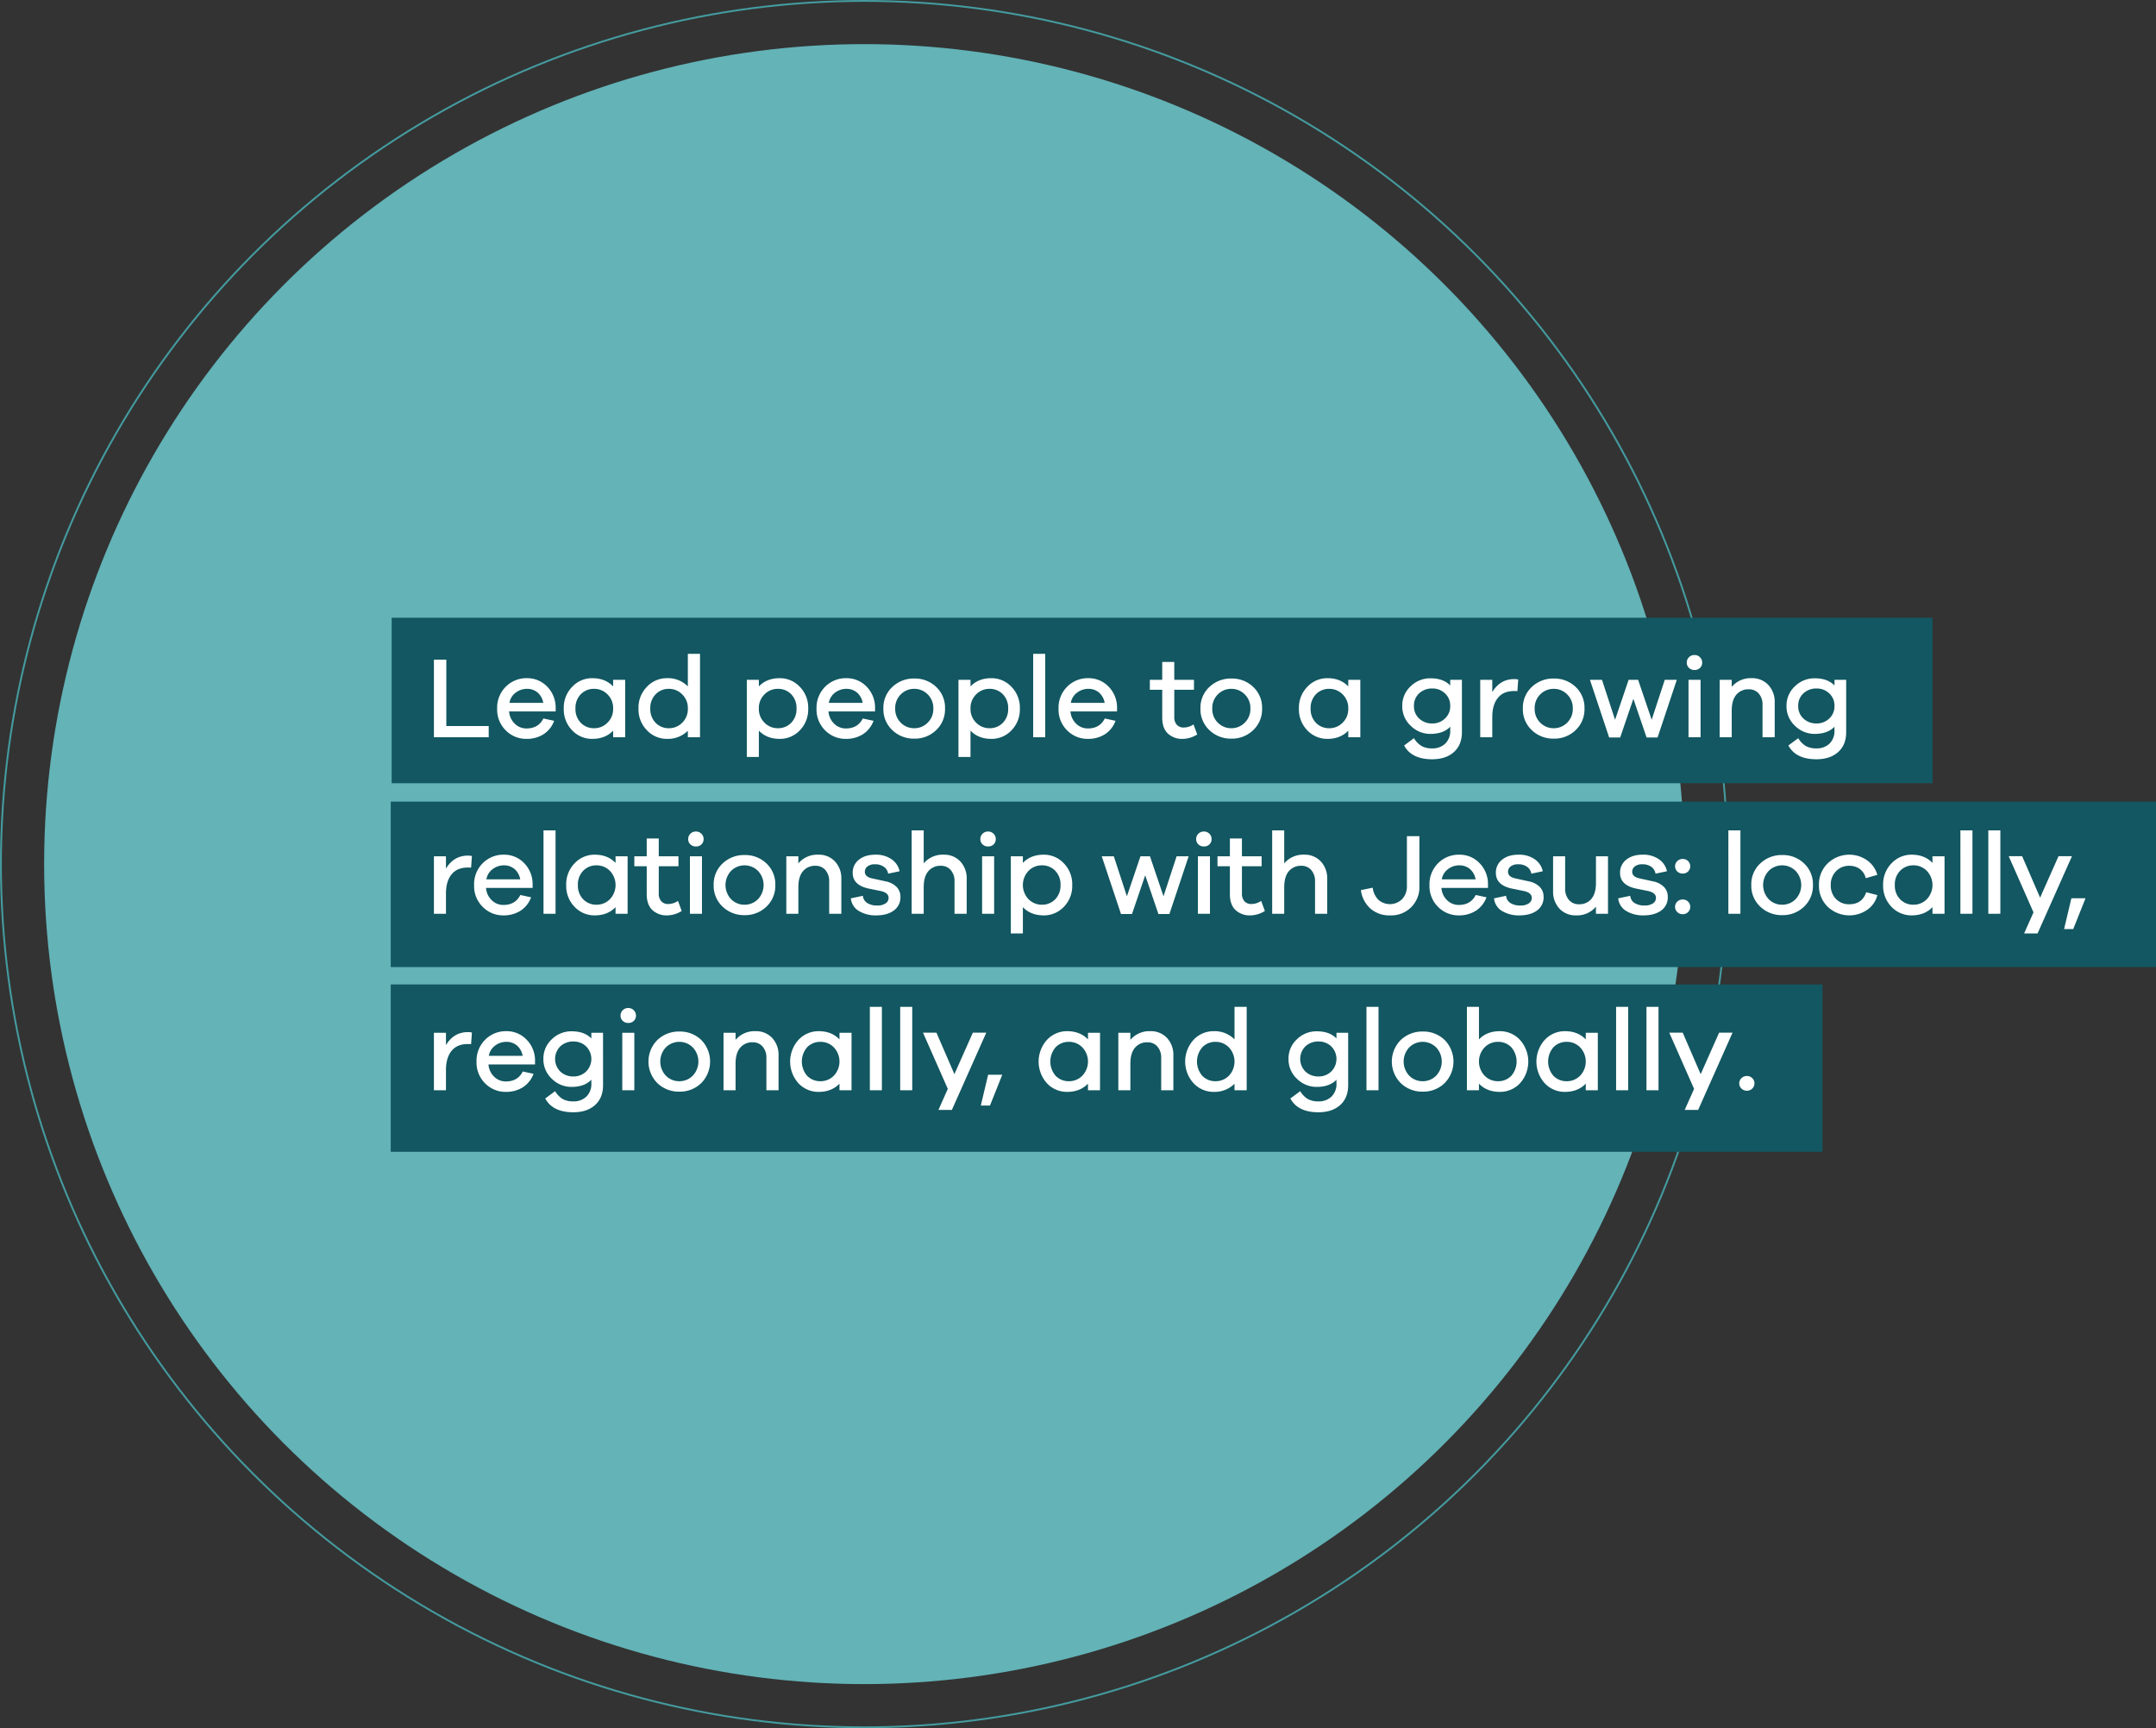
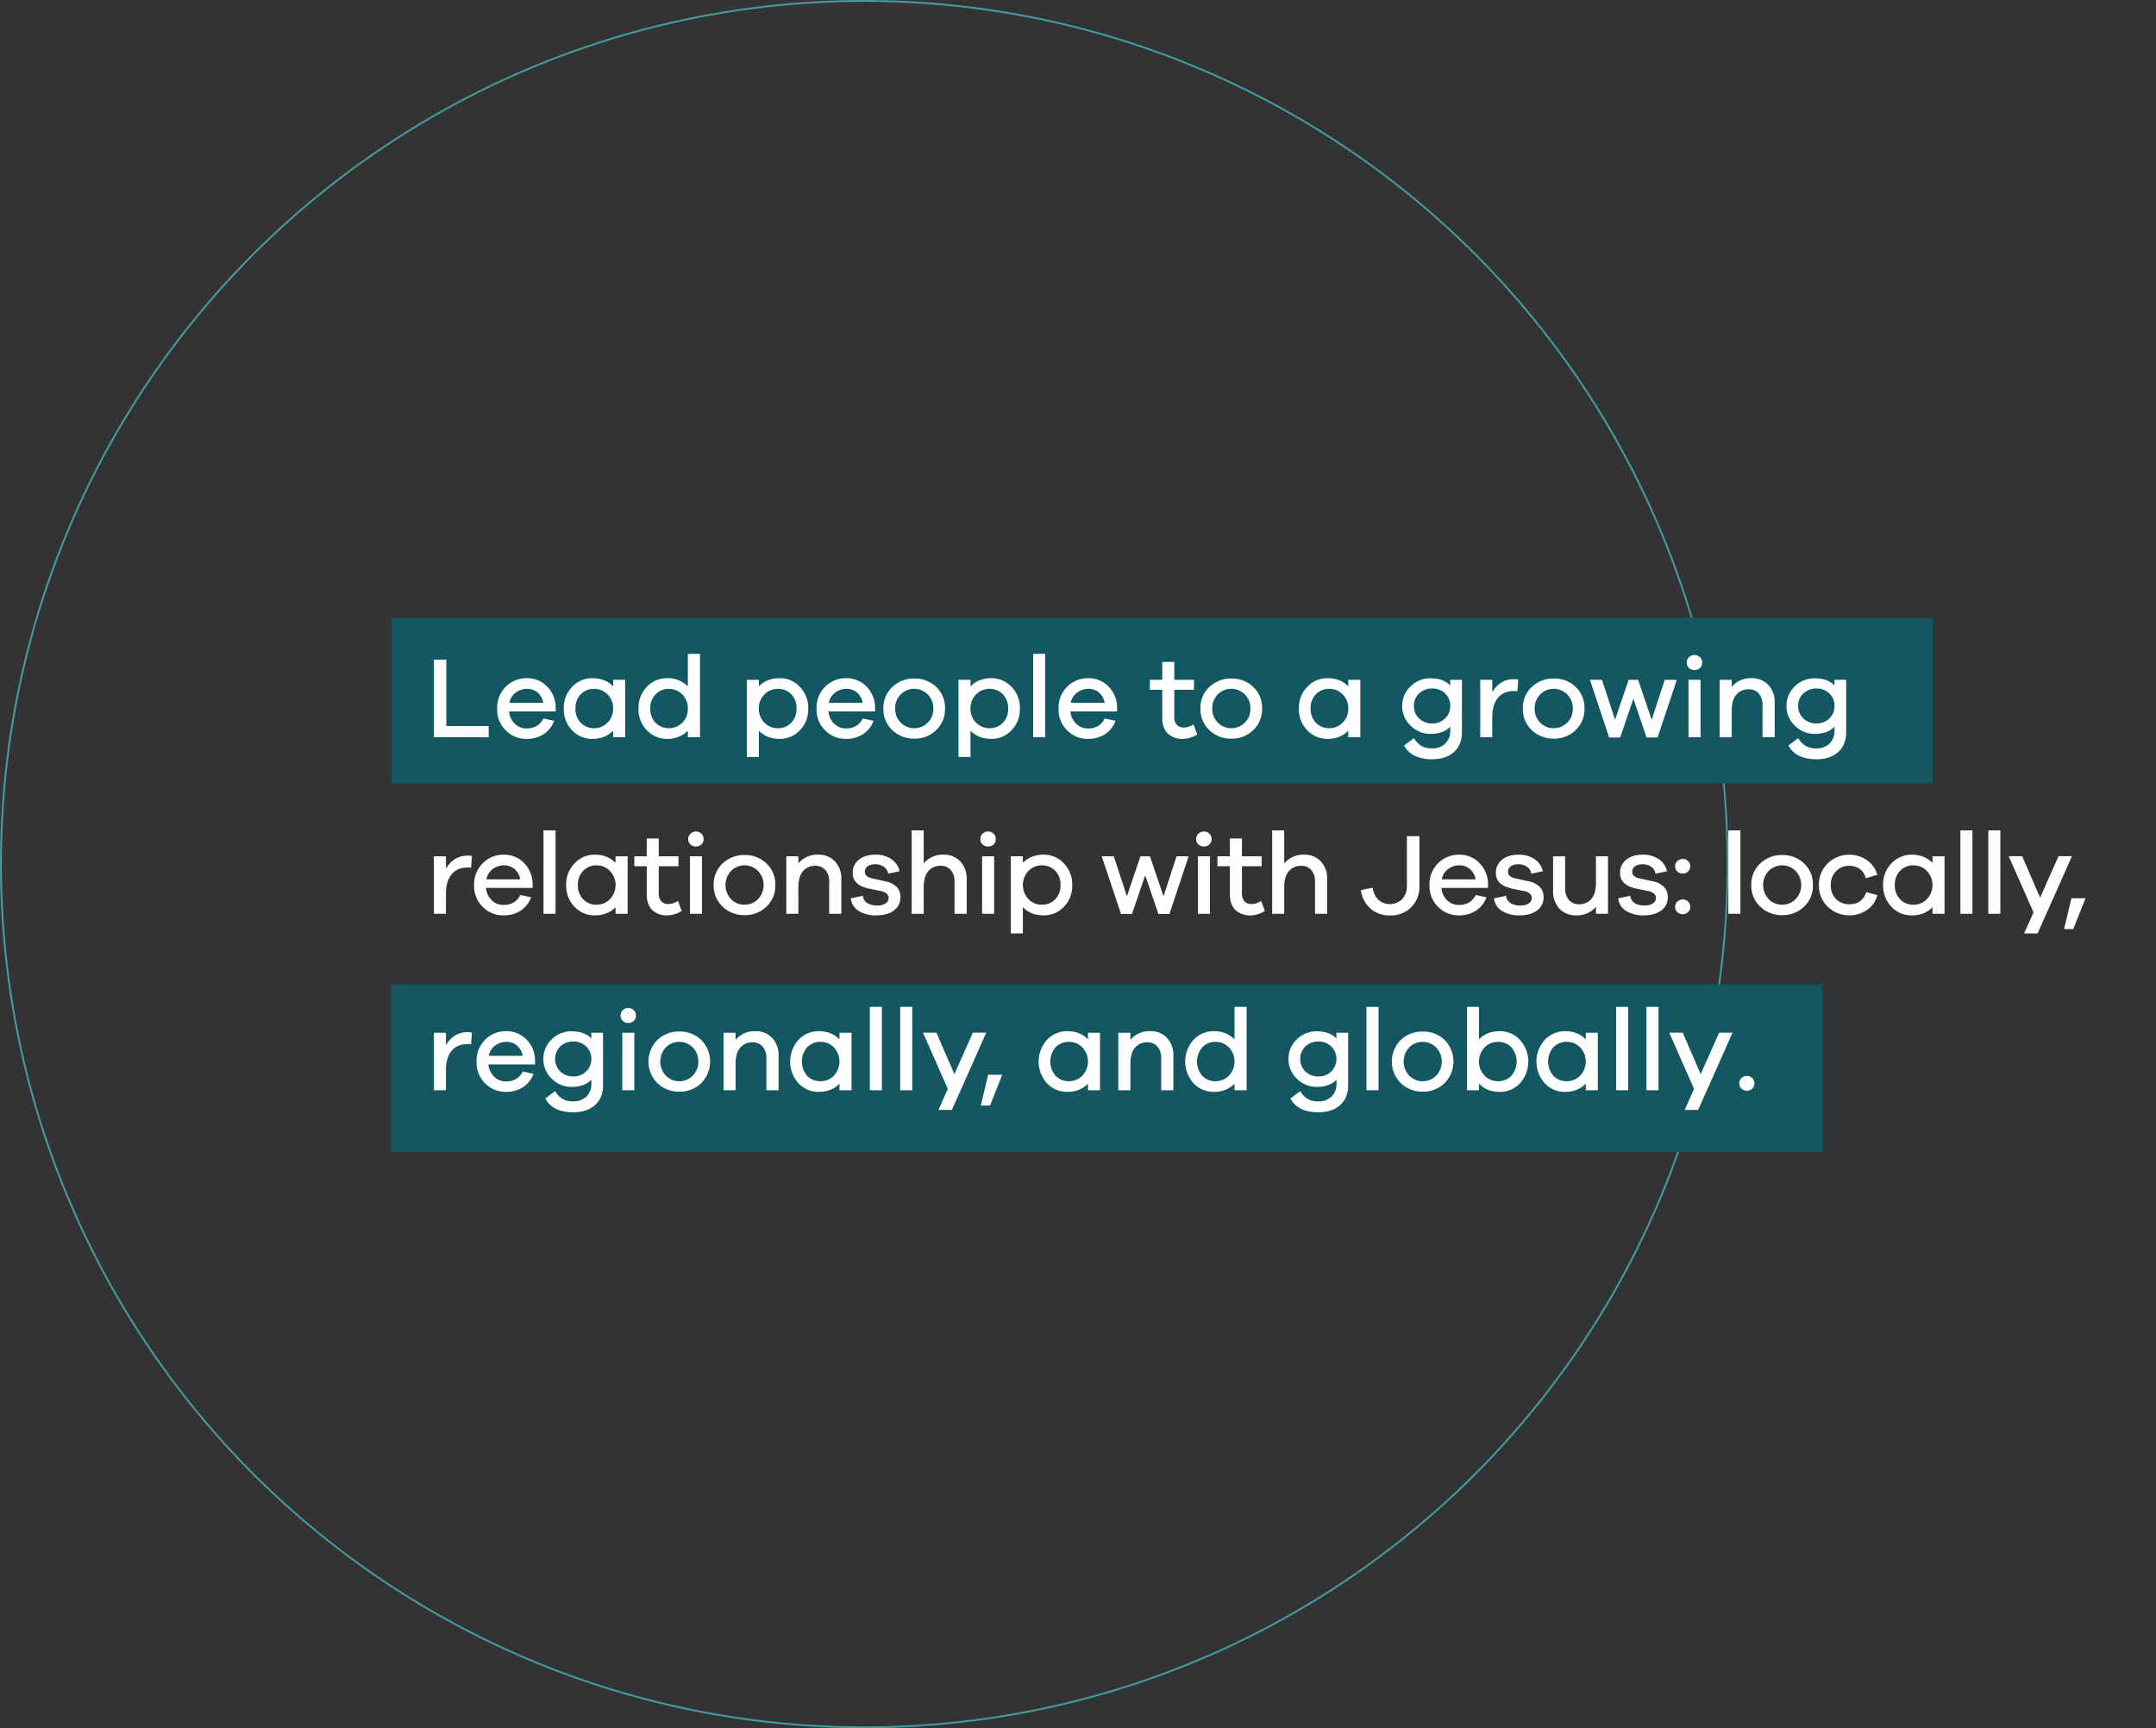
<svg xmlns="http://www.w3.org/2000/svg" width="1172.5" height="940" viewBox="0 0 1172.5 940">
  <rect x="0" y="0" width="1172.5" height="940" fill="#333333" stroke="none" />
  <g id="text" transform="translate(9643 23397)">
-     <circle id="Ellipse_337" data-name="Ellipse 337" cx="446" cy="446" r="446" transform="translate(-9619 -23373)" fill="#63b3b7" />
    <g id="Ellipse_336" data-name="Ellipse 336" transform="translate(-9643 -23397)" fill="none" stroke="#449b9f" stroke-width="1">
      <circle cx="470" cy="470" r="470" stroke="none" />
      <circle cx="470" cy="470" r="469.5" fill="none" />
    </g>
    <g id="Group_5825" data-name="Group 5825" transform="translate(-9430.5 -23061.5)">
      <rect id="Rectangle_34" data-name="Rectangle 34" width="838" height="90" transform="translate(0.5 0.5)" fill="#125761" />
      <path id="Path_19614" data-name="Path 19614" d="M0,0H778.654V91.033H0Z" transform="translate(0 199.945)" fill="#125761" />
-       <path id="Path_19632" data-name="Path 19632" d="M0,0H960V90H0Z" transform="translate(0 100.5)" fill="#125761" />
      <g id="Text-2" data-name="Text" transform="translate(18 15)">
        <path id="Path_19822" data-name="Path 19822" d="M34.776-6.111H11.718v-36.1H4.977V0h29.8ZM71.19-16.317a16.156,16.156,0,0,0-4.757-11.372A14.916,14.916,0,0,0,55.566-32.13a15.745,15.745,0,0,0-11.5,4.631,16.041,16.041,0,0,0-4.693,11.939A15.858,15.858,0,0,0,44.068-3.717,15.5,15.5,0,0,0,55.314.882a16.907,16.907,0,0,0,9.23-2.488,14.664,14.664,0,0,0,5.827-7.34l-5.859-1.26q-2.709,5.418-9.2,5.418a8.963,8.963,0,0,1-6.3-2.52,10.309,10.309,0,0,1-3.15-6.741H71.19ZM55.566-26.334A8.782,8.782,0,0,1,61.3-24.381a9.449,9.449,0,0,1,3.15,5.67h-18.4a8.688,8.688,0,0,1,3.465-5.607A10.065,10.065,0,0,1,55.566-26.334Zm53.424-4.914h-6.552v3.591Q98.154-32.13,91.1-32.13a14.8,14.8,0,0,0-10.9,4.662,16.164,16.164,0,0,0-4.6,11.844A16.2,16.2,0,0,0,80.168-3.749,14.814,14.814,0,0,0,91.1.882q7.056,0,11.34-4.473V0h6.552ZM92.169-4.914a9.851,9.851,0,0,1-7.308-2.93,10.58,10.58,0,0,1-2.9-7.78,10.58,10.58,0,0,1,2.9-7.78,9.851,9.851,0,0,1,7.308-2.93,10,10,0,0,1,7.182,2.993,10.275,10.275,0,0,1,3.087,7.717,10.275,10.275,0,0,1-3.087,7.718A10,10,0,0,1,92.169-4.914ZM149.688-45.36h-6.615v17.7a15.1,15.1,0,0,0-11.34-4.473,14.8,14.8,0,0,0-10.9,4.662,16.164,16.164,0,0,0-4.6,11.844,16.164,16.164,0,0,0,4.6,11.844,14.8,14.8,0,0,0,10.9,4.662,15.35,15.35,0,0,0,11.34-4.41V0h6.615ZM132.8-4.914a9.775,9.775,0,0,1-7.245-2.93,10.58,10.58,0,0,1-2.9-7.78,10.605,10.605,0,0,1,2.9-7.749,9.722,9.722,0,0,1,7.245-2.961,10,10,0,0,1,7.182,2.993,10.275,10.275,0,0,1,3.087,7.717,10.249,10.249,0,0,1-3.087,7.749A10.055,10.055,0,0,1,132.8-4.914ZM193.032-32.13q-7.056,0-11.34,4.473v-3.591H175.14V10.71h6.552v-14.3Q185.976.882,193.032.882a14.814,14.814,0,0,0,10.93-4.631,16.2,16.2,0,0,0,4.568-11.875,16.164,16.164,0,0,0-4.6-11.844A14.8,14.8,0,0,0,193.032-32.13ZM191.961-4.914a10,10,0,0,1-7.182-2.992,10.275,10.275,0,0,1-3.087-7.718,10.275,10.275,0,0,1,3.087-7.717,10,10,0,0,1,7.182-2.993,9.851,9.851,0,0,1,7.308,2.93,10.58,10.58,0,0,1,2.9,7.78,10.58,10.58,0,0,1-2.9,7.78A9.851,9.851,0,0,1,191.961-4.914Zm52.92-11.4a16.156,16.156,0,0,0-4.757-11.372,14.916,14.916,0,0,0-10.868-4.442,15.745,15.745,0,0,0-11.5,4.631,16.041,16.041,0,0,0-4.693,11.939A15.858,15.858,0,0,0,217.76-3.717a15.5,15.5,0,0,0,11.245,4.6,16.907,16.907,0,0,0,9.229-2.488,14.664,14.664,0,0,0,5.828-7.34l-5.859-1.26q-2.709,5.418-9.2,5.418a8.963,8.963,0,0,1-6.3-2.52,10.309,10.309,0,0,1-3.15-6.741h25.326ZM229.257-26.334a8.782,8.782,0,0,1,5.733,1.953,9.449,9.449,0,0,1,3.15,5.67h-18.4a8.688,8.688,0,0,1,3.465-5.607A10.065,10.065,0,0,1,229.257-26.334Zm36.981-5.607A16.828,16.828,0,0,0,254.3-27.374a15.368,15.368,0,0,0-4.882,11.75A15.468,15.468,0,0,0,254.3-3.843a16.764,16.764,0,0,0,11.939,4.6,16.574,16.574,0,0,0,11.844-4.6,15.518,15.518,0,0,0,4.851-11.781,15.467,15.467,0,0,0-4.82-11.75A16.607,16.607,0,0,0,266.238-31.941Zm0,27.027a10.115,10.115,0,0,1-7.34-2.992,10.33,10.33,0,0,1-3.055-7.718,10.33,10.33,0,0,1,3.055-7.717,10.115,10.115,0,0,1,7.34-2.993,10.073,10.073,0,0,1,7.245,2.993,10.274,10.274,0,0,1,3.087,7.717,10.275,10.275,0,0,1-3.087,7.718A10.073,10.073,0,0,1,266.238-4.914ZM308.133-32.13q-7.056,0-11.34,4.473v-3.591h-6.552V10.71h6.552v-14.3Q301.077.882,308.133.882a14.814,14.814,0,0,0,10.931-4.631,16.2,16.2,0,0,0,4.568-11.875,16.164,16.164,0,0,0-4.6-11.844A14.8,14.8,0,0,0,308.133-32.13ZM307.062-4.914a10,10,0,0,1-7.182-2.992,10.275,10.275,0,0,1-3.087-7.718,10.275,10.275,0,0,1,3.087-7.717,10,10,0,0,1,7.182-2.993,9.851,9.851,0,0,1,7.308,2.93,10.58,10.58,0,0,1,2.9,7.78,10.58,10.58,0,0,1-2.9,7.78A9.851,9.851,0,0,1,307.062-4.914ZM337.428,0V-45.36h-6.552V0Zm39.06-16.317a16.156,16.156,0,0,0-4.757-11.372,14.916,14.916,0,0,0-10.867-4.442,15.745,15.745,0,0,0-11.5,4.631,16.041,16.041,0,0,0-4.693,11.939,15.858,15.858,0,0,0,4.693,11.844,15.5,15.5,0,0,0,11.246,4.6,16.907,16.907,0,0,0,9.229-2.488,14.664,14.664,0,0,0,5.828-7.34l-5.859-1.26q-2.709,5.418-9.2,5.418a8.963,8.963,0,0,1-6.3-2.52,10.309,10.309,0,0,1-3.15-6.741h25.326ZM360.864-26.334a8.782,8.782,0,0,1,5.733,1.953,9.449,9.449,0,0,1,3.15,5.67h-18.4a8.688,8.688,0,0,1,3.465-5.607A10.065,10.065,0,0,1,360.864-26.334Zm57.2,19.341a9.514,9.514,0,0,1-5.292,1.7A4.927,4.927,0,0,1,409-6.773a6.091,6.091,0,0,1-1.386-4.316V-25.83h10.71v-5.418H407.61v-9.7h-6.552v9.7h-6.741v5.418h6.741v15.183q0,5.67,3.024,8.6A11.359,11.359,0,0,0,412.335.882a15.207,15.207,0,0,0,7.749-2.394Zm20.6-24.948a16.828,16.828,0,0,0-11.938,4.568,15.368,15.368,0,0,0-4.883,11.75A15.468,15.468,0,0,0,426.73-3.843a16.763,16.763,0,0,0,11.938,4.6,16.574,16.574,0,0,0,11.844-4.6,15.518,15.518,0,0,0,4.851-11.781,15.467,15.467,0,0,0-4.819-11.75A16.607,16.607,0,0,0,438.669-31.941Zm0,27.027a10.115,10.115,0,0,1-7.339-2.992,10.33,10.33,0,0,1-3.056-7.718,10.33,10.33,0,0,1,3.056-7.717,10.115,10.115,0,0,1,7.339-2.993,10.073,10.073,0,0,1,7.245,2.993A10.275,10.275,0,0,1,449-15.624a10.275,10.275,0,0,1-3.087,7.718A10.073,10.073,0,0,1,438.669-4.914Zm70.119-26.334h-6.552v3.591q-4.284-4.473-11.34-4.473A14.8,14.8,0,0,0,480-27.468a16.164,16.164,0,0,0-4.6,11.844,16.2,16.2,0,0,0,4.568,11.875A14.814,14.814,0,0,0,490.9.882q7.056,0,11.34-4.473V0h6.552ZM491.967-4.914a9.851,9.851,0,0,1-7.308-2.93,10.58,10.58,0,0,1-2.9-7.78,10.58,10.58,0,0,1,2.9-7.78,9.851,9.851,0,0,1,7.308-2.93,10,10,0,0,1,7.182,2.993,10.275,10.275,0,0,1,3.087,7.717,10.275,10.275,0,0,1-3.087,7.718A10,10,0,0,1,491.967-4.914Zm72.072-26.334h-6.363v3.087q-3.717-3.906-10.773-3.906a15.072,15.072,0,0,0-10.742,4.347,14.2,14.2,0,0,0-4.568,10.71,14.355,14.355,0,0,0,4.6,10.773,14.994,14.994,0,0,0,10.71,4.41q7.056,0,10.773-3.906v2.016A9.534,9.534,0,0,1,555,3.433a9.8,9.8,0,0,1-7.151,2.615,11.348,11.348,0,0,1-5.827-1.323A12.482,12.482,0,0,1,537.957.5L532.6,4.473q4.032,7.5,15.246,7.5,7.434,0,11.813-3.906t4.379-10.836ZM547.974-7.5a10.14,10.14,0,0,1-7.151-2.646,8.916,8.916,0,0,1-2.867-6.867,8.891,8.891,0,0,1,2.867-6.9,10.211,10.211,0,0,1,7.151-2.615,9.732,9.732,0,0,1,6.836,2.646,8.916,8.916,0,0,1,2.866,6.867,8.942,8.942,0,0,1-2.866,6.835A9.669,9.669,0,0,1,547.974-7.5Zm44.478-24.129q-7.623,0-11.907,7.056v-6.678h-6.552V0h6.552V-11.025q0-6.615,3.024-10.364t8.82-3.748a17.424,17.424,0,0,1,1.827.063l.441-6.3A7.752,7.752,0,0,0,592.452-31.626ZM614-31.941a16.828,16.828,0,0,0-11.938,4.568,15.368,15.368,0,0,0-4.883,11.75A15.468,15.468,0,0,0,602.06-3.843,16.764,16.764,0,0,0,614,.756a16.574,16.574,0,0,0,11.844-4.6,15.518,15.518,0,0,0,4.851-11.781,15.467,15.467,0,0,0-4.82-11.75A16.607,16.607,0,0,0,614-31.941Zm0,27.027a10.115,10.115,0,0,1-7.339-2.992,10.33,10.33,0,0,1-3.055-7.718,10.33,10.33,0,0,1,3.055-7.717A10.115,10.115,0,0,1,614-26.334a10.073,10.073,0,0,1,7.245,2.993,10.274,10.274,0,0,1,3.087,7.717,10.274,10.274,0,0,1-3.087,7.718A10.073,10.073,0,0,1,614-4.914ZM680.9-31.248h-6.552L667.233-9.513l-7.371-21.735H654.7L647.325-9.513l-7.119-21.735h-6.552L644.112.126H650.1l7.182-21.042L664.461.126h5.985Zm9.639-13.482a4.1,4.1,0,0,0-3.024,1.2,3.947,3.947,0,0,0-1.2,2.9,3.817,3.817,0,0,0,1.2,2.9,4.222,4.222,0,0,0,3.024,1.134,4.112,4.112,0,0,0,2.992-1.134,3.869,3.869,0,0,0,1.165-2.9,3.947,3.947,0,0,0-1.2-2.9A4.022,4.022,0,0,0,690.543-44.73ZM693.819,0V-31.248h-6.552V0ZM721.6-32.13a13.4,13.4,0,0,0-10.836,4.725v-3.843h-6.552V0h6.552V-14.427q0-5.733,2.489-8.694a8.452,8.452,0,0,1,6.836-2.961,6.823,6.823,0,0,1,5.386,2.331,9.016,9.016,0,0,1,2.047,6.174V0h6.615V-18.9a13.371,13.371,0,0,0-3.465-9.544A11.877,11.877,0,0,0,721.6-32.13Zm51.408.882h-6.363v3.087q-3.717-3.906-10.773-3.906a15.072,15.072,0,0,0-10.742,4.347,14.2,14.2,0,0,0-4.568,10.71,14.355,14.355,0,0,0,4.6,10.773,14.994,14.994,0,0,0,10.71,4.41q7.056,0,10.773-3.906v2.016a9.534,9.534,0,0,1-2.677,7.15,9.8,9.8,0,0,1-7.151,2.615,11.348,11.348,0,0,1-5.827-1.323A12.482,12.482,0,0,1,746.928.5l-5.355,3.969q4.032,7.5,15.246,7.5,7.434,0,11.813-3.906T773.01-2.772ZM756.945-7.5a10.14,10.14,0,0,1-7.151-2.646,8.916,8.916,0,0,1-2.867-6.867,8.891,8.891,0,0,1,2.867-6.9,10.211,10.211,0,0,1,7.151-2.615,9.732,9.732,0,0,1,6.836,2.646,8.916,8.916,0,0,1,2.866,6.867,8.941,8.941,0,0,1-2.866,6.835A9.669,9.669,0,0,1,756.945-7.5ZM23.436,64.374q-7.623,0-11.907,7.056V64.752H4.977V96h6.552V84.975q0-6.615,3.024-10.364t8.82-3.748a17.423,17.423,0,0,1,1.827.063l.441-6.3A7.751,7.751,0,0,0,23.436,64.374ZM58.653,79.683A16.156,16.156,0,0,0,53.9,68.312,14.916,14.916,0,0,0,43.029,63.87a15.745,15.745,0,0,0-11.5,4.631,16.041,16.041,0,0,0-4.694,11.938,15.858,15.858,0,0,0,4.694,11.844,15.5,15.5,0,0,0,11.246,4.6,16.907,16.907,0,0,0,9.229-2.489,14.664,14.664,0,0,0,5.827-7.34l-5.859-1.26q-2.709,5.418-9.2,5.418a8.963,8.963,0,0,1-6.3-2.52,10.309,10.309,0,0,1-3.15-6.741H58.653ZM43.029,69.666a8.782,8.782,0,0,1,5.733,1.953,9.449,9.449,0,0,1,3.15,5.67h-18.4a8.688,8.688,0,0,1,3.465-5.607A10.065,10.065,0,0,1,43.029,69.666ZM71.127,96V50.64H64.575V96Zm39.186-31.248h-6.552v3.591q-4.284-4.473-11.34-4.473a14.8,14.8,0,0,0-10.9,4.662,16.164,16.164,0,0,0-4.6,11.844,16.2,16.2,0,0,0,4.568,11.876,14.814,14.814,0,0,0,10.93,4.631q7.056,0,11.34-4.473V96h6.552ZM93.492,91.086a9.851,9.851,0,0,1-7.308-2.929,10.58,10.58,0,0,1-2.9-7.781,10.58,10.58,0,0,1,2.9-7.78,9.851,9.851,0,0,1,7.308-2.93,10,10,0,0,1,7.182,2.993,11.19,11.19,0,0,1,0,15.435A10,10,0,0,1,93.492,91.086Zm44.226-2.079a9.514,9.514,0,0,1-5.292,1.7,4.927,4.927,0,0,1-3.78-1.48,6.091,6.091,0,0,1-1.386-4.315V70.17h10.71V64.752H127.26v-9.7h-6.552v9.7h-6.741V70.17h6.741V85.353q0,5.67,3.024,8.6a11.359,11.359,0,0,0,8.253,2.93,15.207,15.207,0,0,0,7.749-2.394Zm9.765-37.737a4.1,4.1,0,0,0-3.024,1.2,3.947,3.947,0,0,0-1.2,2.9,3.817,3.817,0,0,0,1.2,2.9,4.222,4.222,0,0,0,3.024,1.134,4.112,4.112,0,0,0,2.992-1.134,3.868,3.868,0,0,0,1.165-2.9,3.947,3.947,0,0,0-1.2-2.9A4.022,4.022,0,0,0,147.483,51.27ZM150.759,96V64.752h-6.552V96Zm23.184-31.941A16.828,16.828,0,0,0,162,68.626a15.368,15.368,0,0,0-4.882,11.75A15.468,15.468,0,0,0,162,92.157a16.764,16.764,0,0,0,11.939,4.6,16.574,16.574,0,0,0,11.844-4.6,15.518,15.518,0,0,0,4.851-11.781,15.467,15.467,0,0,0-4.82-11.75A16.607,16.607,0,0,0,173.943,64.059Zm0,27.027a10.115,10.115,0,0,1-7.34-2.993,11.274,11.274,0,0,1,0-15.435,10.381,10.381,0,0,1,14.585,0,11.19,11.19,0,0,1,0,15.435A10.073,10.073,0,0,1,173.943,91.086ZM214.011,63.87A13.4,13.4,0,0,0,203.175,68.6V64.752h-6.552V96h6.552V81.573q0-5.733,2.488-8.694a8.452,8.452,0,0,1,6.835-2.961,6.823,6.823,0,0,1,5.387,2.331,9.017,9.017,0,0,1,2.048,6.174V96h6.615V77.1a13.371,13.371,0,0,0-3.465-9.545A11.877,11.877,0,0,0,214.011,63.87Zm17.7,23.751a9.018,9.018,0,0,0,4.41,6.9,17.6,17.6,0,0,0,9.387,2.363q5.985,0,9.576-2.646a8.7,8.7,0,0,0,3.591-7.434,7.449,7.449,0,0,0-2.142-5.45,11.547,11.547,0,0,0-5.985-2.993l-7.434-1.638q-3.78-.882-3.78-3.528a3.638,3.638,0,0,1,1.418-2.929,6.358,6.358,0,0,1,4.126-1.166,8,8,0,0,1,4.851,1.386A5.54,5.54,0,0,1,252,74.2l6.237-1.323a10.554,10.554,0,0,0-4.379-6.52,14.782,14.782,0,0,0-8.788-2.489q-5.607,0-8.977,2.74a8.778,8.778,0,0,0-3.37,7.151q0,6.615,8.5,8.5l6.8,1.386q4.221.945,4.221,3.717a3.493,3.493,0,0,1-1.67,3.024,7.9,7.9,0,0,1-4.5,1.134,9.987,9.987,0,0,1-5.387-1.323,5.145,5.145,0,0,1-2.426-3.969ZM282.177,63.87A13.4,13.4,0,0,0,271.341,68.6V50.64h-6.552V96h6.552V81.573q0-5.733,2.488-8.694a8.452,8.452,0,0,1,6.836-2.961,6.823,6.823,0,0,1,5.387,2.331,9.016,9.016,0,0,1,2.047,6.174V96h6.615V77.1a13.371,13.371,0,0,0-3.465-9.545A11.877,11.877,0,0,0,282.177,63.87Zm24.192-12.6a4.1,4.1,0,0,0-3.024,1.2,3.947,3.947,0,0,0-1.2,2.9,3.817,3.817,0,0,0,1.2,2.9,4.222,4.222,0,0,0,3.024,1.134,4.112,4.112,0,0,0,2.993-1.134,3.869,3.869,0,0,0,1.165-2.9,3.947,3.947,0,0,0-1.2-2.9A4.022,4.022,0,0,0,306.369,51.27ZM309.645,96V64.752h-6.552V96Zm26.964-32.13q-7.056,0-11.34,4.473V64.752h-6.552V106.71h6.552v-14.3q4.284,4.473,11.34,4.473a14.814,14.814,0,0,0,10.931-4.631,16.2,16.2,0,0,0,4.568-11.876,16.164,16.164,0,0,0-4.6-11.844A14.8,14.8,0,0,0,336.609,63.87Zm-1.071,27.216a10,10,0,0,1-7.182-2.993,11.19,11.19,0,0,1,0-15.435,10,10,0,0,1,7.182-2.993,9.851,9.851,0,0,1,7.308,2.93,10.58,10.58,0,0,1,2.9,7.78,10.58,10.58,0,0,1-2.9,7.781A9.851,9.851,0,0,1,335.538,91.086Zm79.884-26.334H408.87l-7.119,21.735L394.38,64.752h-5.166l-7.371,21.735-7.119-21.735h-6.552L378.63,96.126h5.985L391.8,75.084l7.182,21.042h5.985Zm8.316-13.482a4.1,4.1,0,0,0-3.024,1.2,3.947,3.947,0,0,0-1.2,2.9,3.817,3.817,0,0,0,1.2,2.9,4.222,4.222,0,0,0,3.024,1.134,4.112,4.112,0,0,0,2.993-1.134,3.869,3.869,0,0,0,1.165-2.9,3.947,3.947,0,0,0-1.2-2.9A4.022,4.022,0,0,0,423.738,51.27ZM427.014,96V64.752h-6.552V96Zm27.846-6.993a9.514,9.514,0,0,1-5.292,1.7,4.927,4.927,0,0,1-3.78-1.48,6.091,6.091,0,0,1-1.386-4.315V70.17h10.71V64.752H444.4v-9.7H437.85v9.7h-6.741V70.17h6.741V85.353q0,5.67,3.024,8.6a11.359,11.359,0,0,0,8.253,2.93,15.207,15.207,0,0,0,7.749-2.394ZM478.233,63.87A13.4,13.4,0,0,0,467.4,68.6V50.64h-6.552V96H467.4V81.573q0-5.733,2.488-8.694a8.452,8.452,0,0,1,6.836-2.961,6.823,6.823,0,0,1,5.387,2.331,9.016,9.016,0,0,1,2.047,6.174V96h6.615V77.1a13.371,13.371,0,0,0-3.465-9.545A11.877,11.877,0,0,0,478.233,63.87Zm62.685-10.08h-6.8V80.88A10.1,10.1,0,0,1,531.563,88a9.448,9.448,0,0,1-13.041.315,11.149,11.149,0,0,1-2.992-6.489L509.1,83.148a16.155,16.155,0,0,0,5.134,9.985,15.412,15.412,0,0,0,10.679,3.749,15.279,15.279,0,0,0,16-16Zm37.3,25.893a16.156,16.156,0,0,0-4.757-11.371A14.916,14.916,0,0,0,562.59,63.87a15.745,15.745,0,0,0-11.5,4.631A16.041,16.041,0,0,0,546.4,80.439a15.859,15.859,0,0,0,4.693,11.844,15.5,15.5,0,0,0,11.246,4.6,16.907,16.907,0,0,0,9.229-2.489,14.663,14.663,0,0,0,5.827-7.34l-5.859-1.26q-2.709,5.418-9.2,5.418a8.963,8.963,0,0,1-6.3-2.52,10.309,10.309,0,0,1-3.15-6.741h25.326ZM562.59,69.666a8.783,8.783,0,0,1,5.733,1.953,9.449,9.449,0,0,1,3.15,5.67h-18.4a8.688,8.688,0,0,1,3.465-5.607A10.065,10.065,0,0,1,562.59,69.666Zm18.9,17.955a9.018,9.018,0,0,0,4.41,6.9,17.6,17.6,0,0,0,9.387,2.363q5.985,0,9.576-2.646a8.7,8.7,0,0,0,3.591-7.434,7.449,7.449,0,0,0-2.142-5.45,11.548,11.548,0,0,0-5.985-2.993l-7.434-1.638q-3.78-.882-3.78-3.528a3.638,3.638,0,0,1,1.418-2.929,6.358,6.358,0,0,1,4.126-1.166,8,8,0,0,1,4.851,1.386,5.54,5.54,0,0,1,2.268,3.717l6.237-1.323a10.554,10.554,0,0,0-4.378-6.52,14.782,14.782,0,0,0-8.789-2.489q-5.607,0-8.978,2.74a8.779,8.779,0,0,0-3.37,7.151q0,6.615,8.505,8.5l6.8,1.386q4.221.945,4.221,3.717a3.493,3.493,0,0,1-1.669,3.024,7.9,7.9,0,0,1-4.5,1.134,9.987,9.987,0,0,1-5.387-1.323,5.145,5.145,0,0,1-2.425-3.969Zm61.992-22.869H636.93V79.179q0,5.733-2.457,8.694a8.36,8.36,0,0,1-6.8,2.961,6.852,6.852,0,0,1-5.45-2.363,9.138,9.138,0,0,1-2.047-6.205V64.752H613.62V83.589a13.53,13.53,0,0,0,3.433,9.608,11.853,11.853,0,0,0,9.1,3.686,13.332,13.332,0,0,0,10.773-4.725V96h6.552Zm5.544,22.869a9.018,9.018,0,0,0,4.41,6.9,17.6,17.6,0,0,0,9.387,2.363q5.985,0,9.576-2.646A8.7,8.7,0,0,0,675.99,86.8a7.449,7.449,0,0,0-2.142-5.45,11.548,11.548,0,0,0-5.985-2.993l-7.434-1.638q-3.78-.882-3.78-3.528a3.638,3.638,0,0,1,1.418-2.929,6.358,6.358,0,0,1,4.126-1.166,8,8,0,0,1,4.851,1.386,5.54,5.54,0,0,1,2.268,3.717l6.237-1.323a10.554,10.554,0,0,0-4.378-6.52,14.782,14.782,0,0,0-8.789-2.489q-5.607,0-8.978,2.74a8.779,8.779,0,0,0-3.37,7.151q0,6.615,8.505,8.5l6.8,1.386q4.221.945,4.221,3.717a3.493,3.493,0,0,1-1.669,3.024,7.9,7.9,0,0,1-4.5,1.134A9.987,9.987,0,0,1,658,90.2a5.145,5.145,0,0,1-2.425-3.969ZM684.117,66.2a4.079,4.079,0,0,0-2.961,1.165,3.919,3.919,0,0,0,0,5.638,4.14,4.14,0,0,0,2.961,1.134A4.031,4.031,0,0,0,687.047,73a3.992,3.992,0,0,0,0-5.638A3.973,3.973,0,0,0,684.117,66.2Zm0,22.05a4.079,4.079,0,0,0-2.961,1.165,3.773,3.773,0,0,0-1.2,2.8,3.844,3.844,0,0,0,1.2,2.867,4.079,4.079,0,0,0,2.961,1.165,3.973,3.973,0,0,0,2.93-1.165,3.9,3.9,0,0,0,1.166-2.867,3.822,3.822,0,0,0-1.166-2.8A3.973,3.973,0,0,0,684.117,88.251ZM715.491,96V50.64h-6.552V96Zm22.743-31.941A16.828,16.828,0,0,0,726.3,68.626a15.368,15.368,0,0,0-4.883,11.75A15.468,15.468,0,0,0,726.3,92.157a16.764,16.764,0,0,0,11.938,4.6,16.574,16.574,0,0,0,11.844-4.6,15.518,15.518,0,0,0,4.851-11.781,15.467,15.467,0,0,0-4.82-11.75A16.607,16.607,0,0,0,738.234,64.059Zm0,27.027a10.115,10.115,0,0,1-7.339-2.993,11.274,11.274,0,0,1,0-15.435,10.381,10.381,0,0,1,14.584,0,11.19,11.19,0,0,1,0,15.435A10.073,10.073,0,0,1,738.234,91.086Zm36.477-.252a9.754,9.754,0,0,1-7.245-2.867,10.325,10.325,0,0,1-2.835-7.591,10.313,10.313,0,0,1,2.867-7.528,9.671,9.671,0,0,1,7.214-2.93,9.533,9.533,0,0,1,5.67,1.7,8.616,8.616,0,0,1,3.276,5.04l6.3-1.827a14.457,14.457,0,0,0-5.67-7.969,16.908,16.908,0,0,0-21.262,1.669,15.772,15.772,0,0,0-4.82,11.844,15.746,15.746,0,0,0,4.82,11.876,17.113,17.113,0,0,0,21.42,1.606,13.66,13.66,0,0,0,5.513-8l-6.048-1.575Q781.7,90.834,774.711,90.834ZM826.5,64.752h-6.552v3.591q-4.284-4.473-11.34-4.473a14.8,14.8,0,0,0-10.9,4.662,16.164,16.164,0,0,0-4.6,11.844,16.2,16.2,0,0,0,4.567,11.876,14.814,14.814,0,0,0,10.931,4.631q7.056,0,11.34-4.473V96H826.5ZM809.676,91.086a9.851,9.851,0,0,1-7.308-2.929,10.58,10.58,0,0,1-2.9-7.781,10.58,10.58,0,0,1,2.9-7.78,9.851,9.851,0,0,1,7.308-2.93,10,10,0,0,1,7.182,2.993,11.19,11.19,0,0,1,0,15.435A10,10,0,0,1,809.676,91.086Zm32,4.914V50.64h-6.552V96Zm15.183,0V50.64h-6.552V96ZM895.8,64.689h-7.308L878.472,87.243l-9.765-22.554H861.4l13.482,30.555-5.1,11.466h7.308Zm.693,39.627,6.615-16.569v-.189h-7.623l-3.969,16.758ZM23.436,160.374q-7.623,0-11.907,7.056v-6.678H4.977V192h6.552V180.975q0-6.615,3.024-10.364t8.82-3.748a17.427,17.427,0,0,1,1.827.063l.441-6.3A7.751,7.751,0,0,0,23.436,160.374Zm36.54,15.309a16.156,16.156,0,0,0-4.757-11.372,14.916,14.916,0,0,0-10.867-4.441,15.745,15.745,0,0,0-11.5,4.631,16.041,16.041,0,0,0-4.694,11.938,15.859,15.859,0,0,0,4.694,11.844,15.5,15.5,0,0,0,11.245,4.6,16.907,16.907,0,0,0,9.229-2.489,14.663,14.663,0,0,0,5.827-7.339l-5.859-1.26q-2.709,5.418-9.2,5.418a8.963,8.963,0,0,1-6.3-2.52,10.309,10.309,0,0,1-3.15-6.741H59.976ZM44.352,165.666a8.782,8.782,0,0,1,5.733,1.953,9.449,9.449,0,0,1,3.15,5.67h-18.4a8.688,8.688,0,0,1,3.465-5.607A10.065,10.065,0,0,1,44.352,165.666Zm52.6-4.914H90.594v3.087q-3.717-3.906-10.773-3.906a15.072,15.072,0,0,0-10.742,4.347,14.2,14.2,0,0,0-4.567,10.71,14.355,14.355,0,0,0,4.6,10.773,14.994,14.994,0,0,0,10.71,4.41q7.056,0,10.773-3.906v2.016a9.534,9.534,0,0,1-2.677,7.15,9.8,9.8,0,0,1-7.151,2.615,11.348,11.348,0,0,1-5.827-1.323,12.482,12.482,0,0,1-4.063-4.221l-5.355,3.969q4.032,7.5,15.246,7.5,7.434,0,11.813-3.906t4.379-10.836ZM80.892,184.5a10.14,10.14,0,0,1-7.15-2.646,9.7,9.7,0,0,1,0-13.766,10.211,10.211,0,0,1,7.15-2.614,9.732,9.732,0,0,1,6.836,2.646,9.621,9.621,0,0,1,0,13.7A9.669,9.669,0,0,1,80.892,184.5Zm29.8-37.233a4.1,4.1,0,0,0-3.024,1.2,3.947,3.947,0,0,0-1.2,2.9,3.817,3.817,0,0,0,1.2,2.9,4.222,4.222,0,0,0,3.024,1.134,4.112,4.112,0,0,0,2.993-1.134,3.868,3.868,0,0,0,1.165-2.9,3.947,3.947,0,0,0-1.2-2.9A4.022,4.022,0,0,0,110.691,147.27ZM113.967,192V160.752h-6.552V192Zm24.507-31.941a16.828,16.828,0,0,0-11.938,4.568,16.616,16.616,0,0,0,0,23.531,16.764,16.764,0,0,0,11.938,4.6,16.574,16.574,0,0,0,11.844-4.6,16.731,16.731,0,0,0,.031-23.531A16.607,16.607,0,0,0,138.474,160.059Zm0,27.027a10.115,10.115,0,0,1-7.339-2.992,11.274,11.274,0,0,1,0-15.435,10.381,10.381,0,0,1,14.585,0,11.19,11.19,0,0,1,0,15.435A10.073,10.073,0,0,1,138.474,187.086Zm41.391-27.216a13.4,13.4,0,0,0-10.836,4.725v-3.843h-6.552V192h6.552V177.573q0-5.733,2.488-8.694a8.452,8.452,0,0,1,6.835-2.961,6.823,6.823,0,0,1,5.387,2.331,9.017,9.017,0,0,1,2.048,6.174V192H192.4V173.1a13.371,13.371,0,0,0-3.465-9.545A11.877,11.877,0,0,0,179.865,159.87Zm52.227.882H225.54v3.591q-4.284-4.473-11.34-4.473a14.8,14.8,0,0,0-10.9,4.662,17.636,17.636,0,0,0-.031,23.719,14.814,14.814,0,0,0,10.93,4.631q7.056,0,11.34-4.473V192h6.552Zm-16.821,26.334a9.851,9.851,0,0,1-7.308-2.93,11.893,11.893,0,0,1,0-15.561,9.851,9.851,0,0,1,7.308-2.93,10,10,0,0,1,7.182,2.993,11.19,11.19,0,0,1,0,15.435A10,10,0,0,1,215.271,187.086ZM248.6,192V146.64h-6.552V192Zm16.506,0V146.64h-6.552V192Zm40.257-31.311h-7.308l-10.017,22.554-9.765-22.554h-7.308l13.482,30.555-5.1,11.466h7.308Zm2.016,39.627,6.615-16.569v-.189h-7.623L302.4,200.316Zm59.85-39.564h-6.552v3.591q-4.284-4.473-11.34-4.473a14.8,14.8,0,0,0-10.9,4.662,17.636,17.636,0,0,0-.031,23.719,14.814,14.814,0,0,0,10.931,4.631q7.056,0,11.34-4.473V192h6.552Zm-16.821,26.334a9.851,9.851,0,0,1-7.308-2.93,11.893,11.893,0,0,1,0-15.561,9.851,9.851,0,0,1,7.308-2.93,10,10,0,0,1,7.182,2.993,11.19,11.19,0,0,1,0,15.435A10,10,0,0,1,350.406,187.086Zm44.163-27.216a13.4,13.4,0,0,0-10.836,4.725v-3.843h-6.552V192h6.552V177.573q0-5.733,2.488-8.694a8.452,8.452,0,0,1,6.836-2.961,6.823,6.823,0,0,1,5.387,2.331,9.017,9.017,0,0,1,2.047,6.174V192h6.615V173.1a13.371,13.371,0,0,0-3.465-9.545A11.877,11.877,0,0,0,394.569,159.87Zm52.416-13.23H440.37v17.7a15.1,15.1,0,0,0-11.34-4.473,14.8,14.8,0,0,0-10.9,4.662,17.551,17.551,0,0,0,0,23.688,14.8,14.8,0,0,0,10.9,4.662,15.35,15.35,0,0,0,11.34-4.41V192h6.615ZM430.1,187.086a9.775,9.775,0,0,1-7.245-2.93,11.851,11.851,0,0,1,0-15.529,9.722,9.722,0,0,1,7.245-2.961,10,10,0,0,1,7.182,2.993,11.23,11.23,0,0,1,0,15.466A10.055,10.055,0,0,1,430.1,187.086Zm72.072-26.334H495.81v3.087q-3.717-3.906-10.773-3.906A15.072,15.072,0,0,0,474.3,164.28a14.2,14.2,0,0,0-4.568,10.71,14.355,14.355,0,0,0,4.6,10.773,14.994,14.994,0,0,0,10.71,4.41q7.056,0,10.773-3.906v2.016a9.534,9.534,0,0,1-2.677,7.15,9.8,9.8,0,0,1-7.151,2.615,11.348,11.348,0,0,1-5.828-1.323,12.482,12.482,0,0,1-4.063-4.221l-5.355,3.969q4.032,7.5,15.246,7.5,7.434,0,11.813-3.906t4.379-10.836ZM486.108,184.5a10.14,10.14,0,0,1-7.151-2.646,9.7,9.7,0,0,1,0-13.766,10.211,10.211,0,0,1,7.151-2.614,9.732,9.732,0,0,1,6.835,2.646,9.621,9.621,0,0,1,0,13.7A9.669,9.669,0,0,1,486.108,184.5Zm32.571,7.5V146.64h-6.552V192Zm24.066-31.941a16.828,16.828,0,0,0-11.938,4.568,16.616,16.616,0,0,0,0,23.531,16.764,16.764,0,0,0,11.938,4.6,16.574,16.574,0,0,0,11.844-4.6,16.731,16.731,0,0,0,.031-23.531A16.607,16.607,0,0,0,542.745,160.059Zm0,27.027a10.115,10.115,0,0,1-7.339-2.992,11.274,11.274,0,0,1,0-15.435,10.381,10.381,0,0,1,14.584,0,11.19,11.19,0,0,1,0,15.435A10.073,10.073,0,0,1,542.745,187.086Zm41.9-27.216q-7.056,0-11.34,4.473v-17.7h-6.552V192H573.3v-3.591q4.284,4.473,11.34,4.473a14.814,14.814,0,0,0,10.93-4.631,17.636,17.636,0,0,0-.031-23.719A14.8,14.8,0,0,0,584.64,159.87Zm-1.071,27.216a10,10,0,0,1-7.182-2.992,11.19,11.19,0,0,1,0-15.435,10,10,0,0,1,7.182-2.993,9.851,9.851,0,0,1,7.308,2.93,11.893,11.893,0,0,1,0,15.561A9.851,9.851,0,0,1,583.569,187.086Zm54.369-26.334h-6.552v3.591q-4.284-4.473-11.34-4.473a14.8,14.8,0,0,0-10.9,4.662,17.636,17.636,0,0,0-.032,23.719,14.814,14.814,0,0,0,10.931,4.631q7.056,0,11.34-4.473V192h6.552Zm-16.821,26.334a9.851,9.851,0,0,1-7.308-2.93,11.893,11.893,0,0,1,0-15.561,9.851,9.851,0,0,1,7.308-2.93,10,10,0,0,1,7.182,2.993,11.19,11.19,0,0,1,0,15.435A10,10,0,0,1,621.117,187.086ZM654.444,192V146.64h-6.552V192Zm16.506,0V146.64H664.4V192Zm40.257-31.311H703.9l-10.017,22.554-9.765-22.554h-7.308l13.482,30.555-5.1,11.466H692.5Zm7.812,23.562a4.079,4.079,0,0,0-2.961,1.165,3.773,3.773,0,0,0-1.2,2.8,3.844,3.844,0,0,0,1.2,2.867,4.079,4.079,0,0,0,2.961,1.165,3.973,3.973,0,0,0,2.93-1.165,3.9,3.9,0,0,0,1.166-2.867,3.822,3.822,0,0,0-1.166-2.8A3.972,3.972,0,0,0,719.019,184.251Z" transform="translate(0.5 50.5)" fill="#fff" />
      </g>
    </g>
  </g>
</svg>